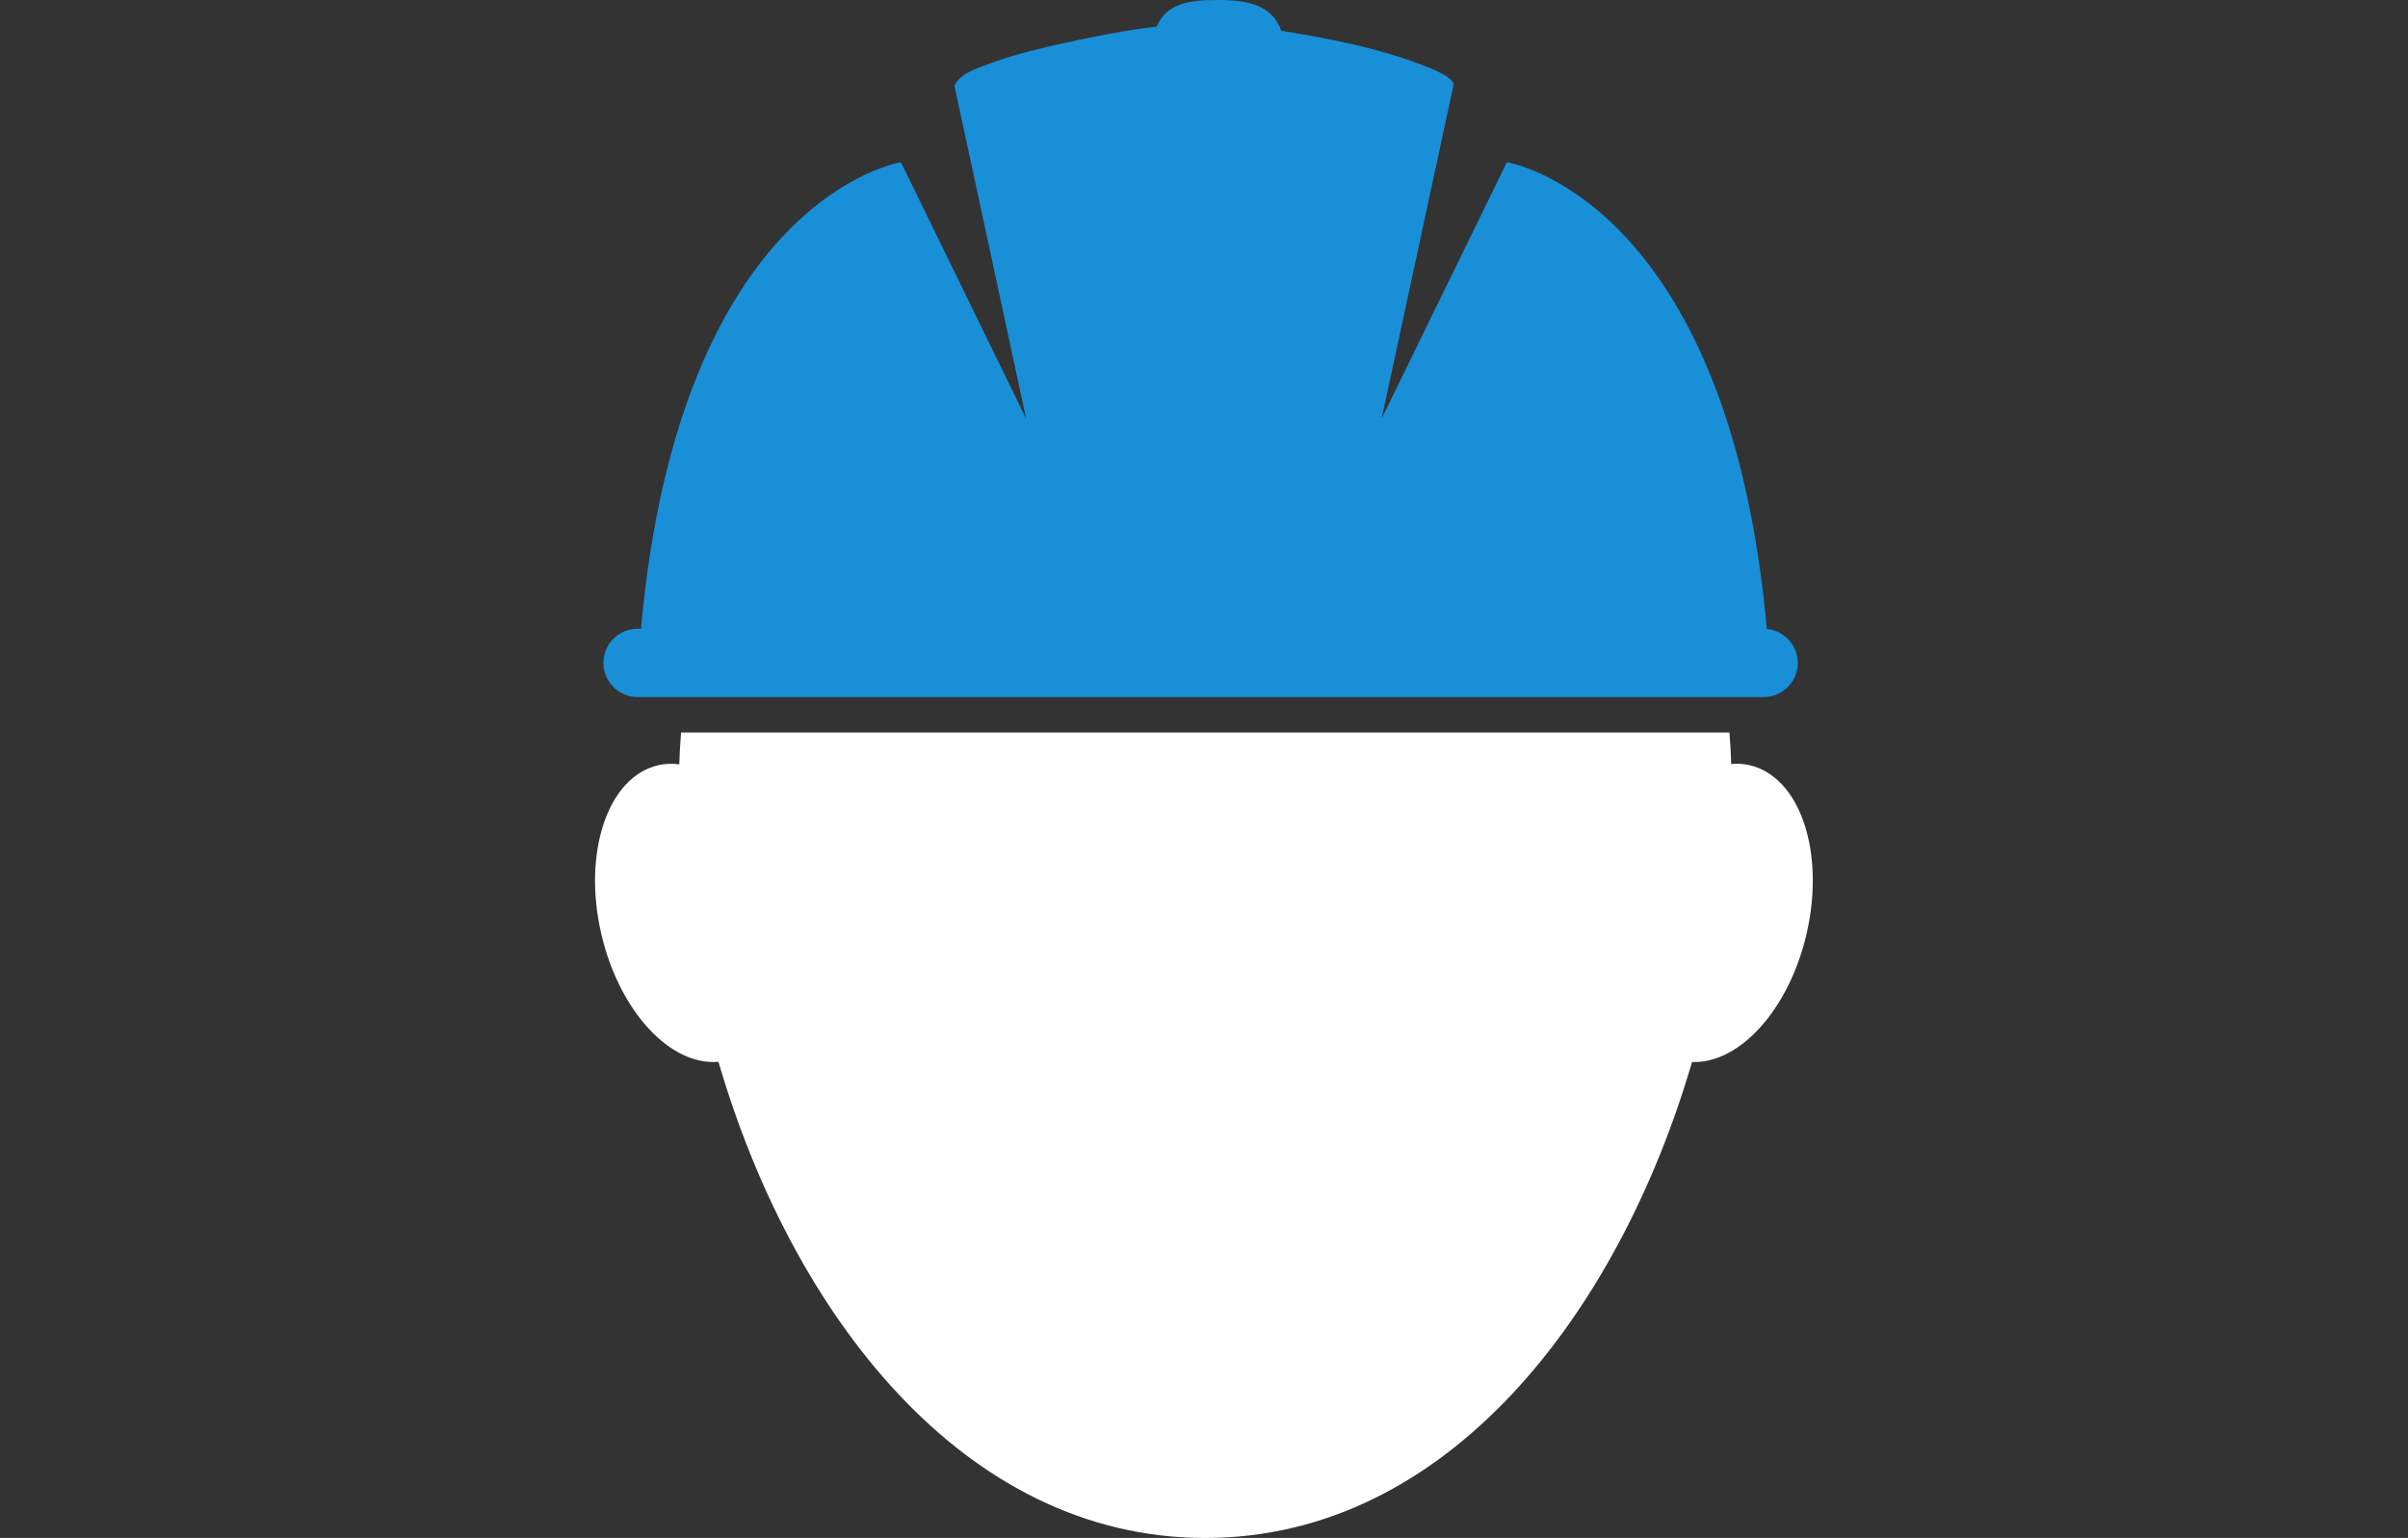
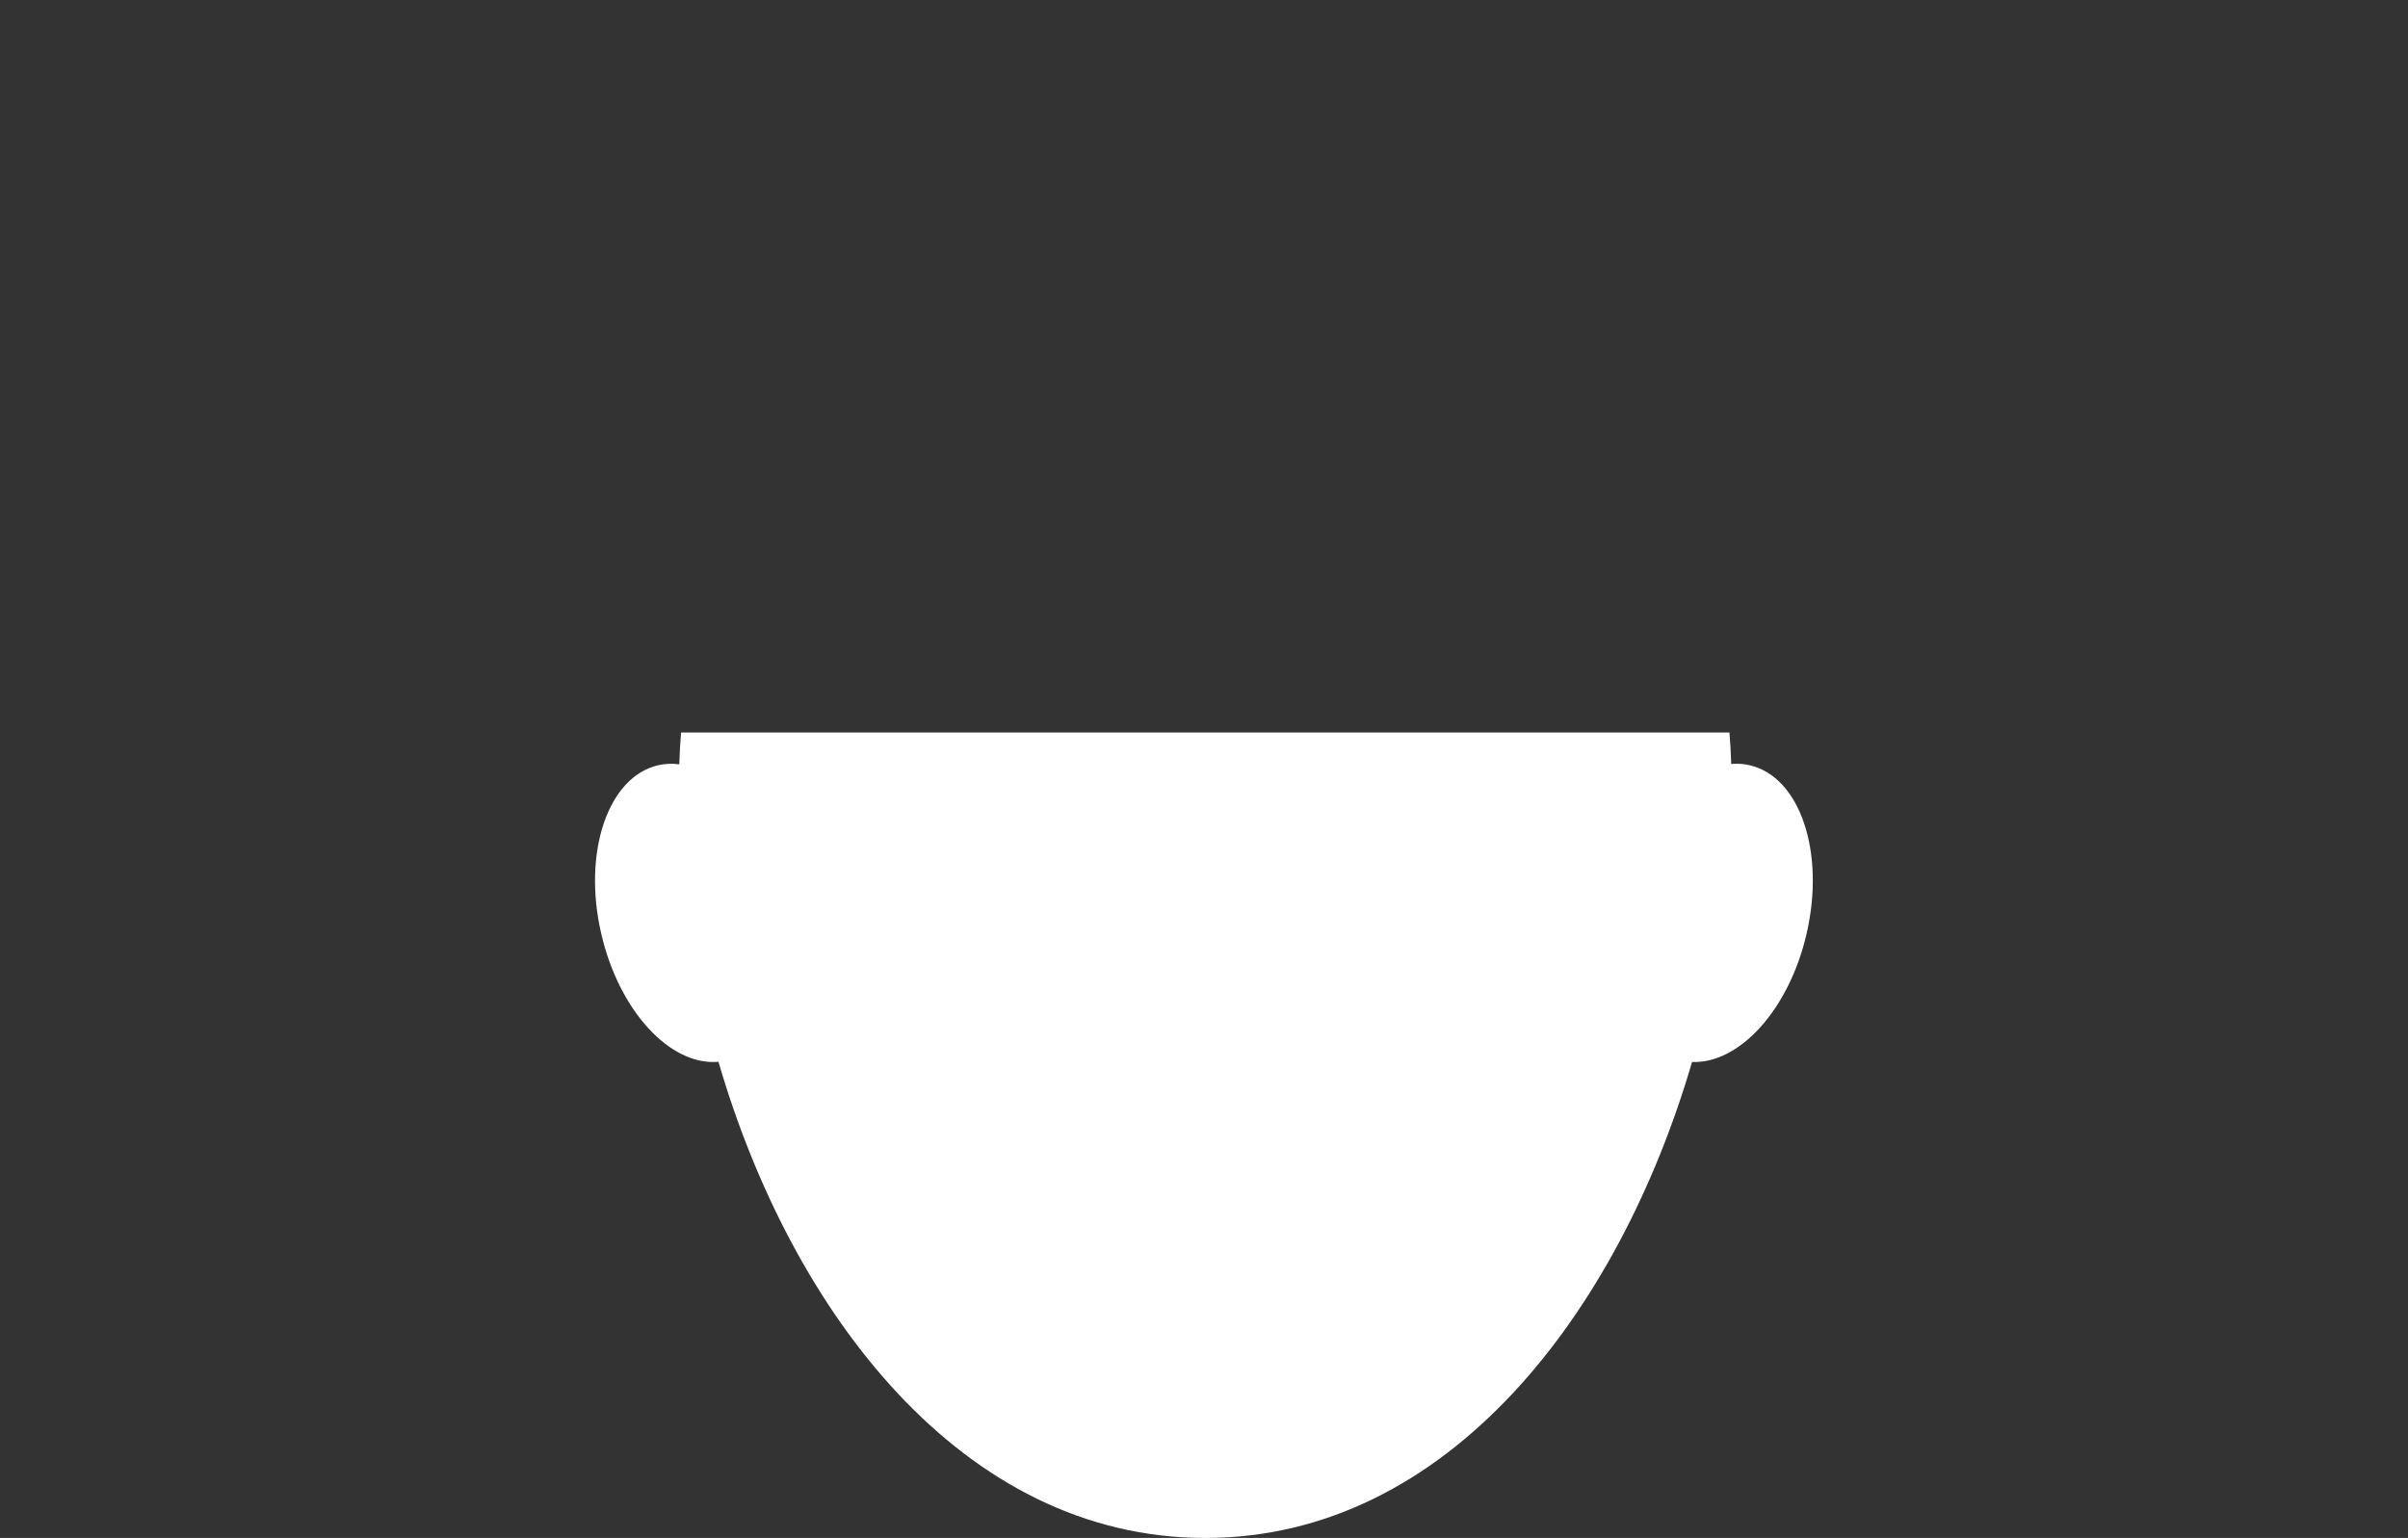
<svg xmlns="http://www.w3.org/2000/svg" version="1.1" id="Layer_1" x="0px" y="0px" viewBox="0 0 1346 859.8" style="enable-background:new 0 0 1346 859.8;" xml:space="preserve">
  <rect x="0" y="0" width="1346" height="859.8" fill="#333333" stroke="none" />
  <style type="text/css">
	.st0{fill:#FFFFFF;}
	.st1{fill:#198FD8;}
</style>
  <g>
    <g>
      <path class="st0" d="M978,427.8c-3.4-0.8-6.8-1-10.3-0.7c-0.2-6-0.5-12-1-17.6h-586c-0.5,5.7-0.8,11.7-1,17.8    c-4-0.5-7.9-0.4-11.8,0.5c-28.1,6.5-42.4,48.7-31.8,94.3c10,43.2,38.6,73.9,65.5,71.5c40.8,140.1,136.4,266.2,272.1,266.2    c135.7,0,231.2-126.1,272.1-266.1c26.4,1.1,54.2-29.2,64-71.6C1020.4,476.5,1006.2,434.3,978,427.8z" />
-       <path class="st0" d="M673.8,109.8c-4,0-8,0.2-11.9,0.2h23.8C681.8,110,677.8,109.8,673.8,109.8z" />
    </g>
-     <path class="st1" d="M987.6,351.6C965.9,110,842.3,90.7,842.3,90.7l-70,143.3c0,0,40.1-186.2,40.1-186.2c1.1-5.3-18.1-11.7-21-12.8   c-24.1-8.8-49.9-13.7-75.2-17.8C711.1,2.7,697.2,0,680.9,0c-15.4,0-28.7,1.5-34.4,14.9c-16.8,1.9-33.6,5.2-50.9,9   c-13.8,3-27.7,6.3-40.9,11.1c-6.5,2.4-18.2,5.8-21.2,12.9l40.1,186.2l-70-143.4c0,0-123.6,19.3-145.3,260.8h-1.9   c-10.6,0-19.1,8.6-19.1,19.1s8.6,19.1,19.1,19.1h629.4c10.6,0,19.1-8.6,19.1-19.1C1004.9,360.7,997.3,352.6,987.6,351.6z" />
  </g>
</svg>